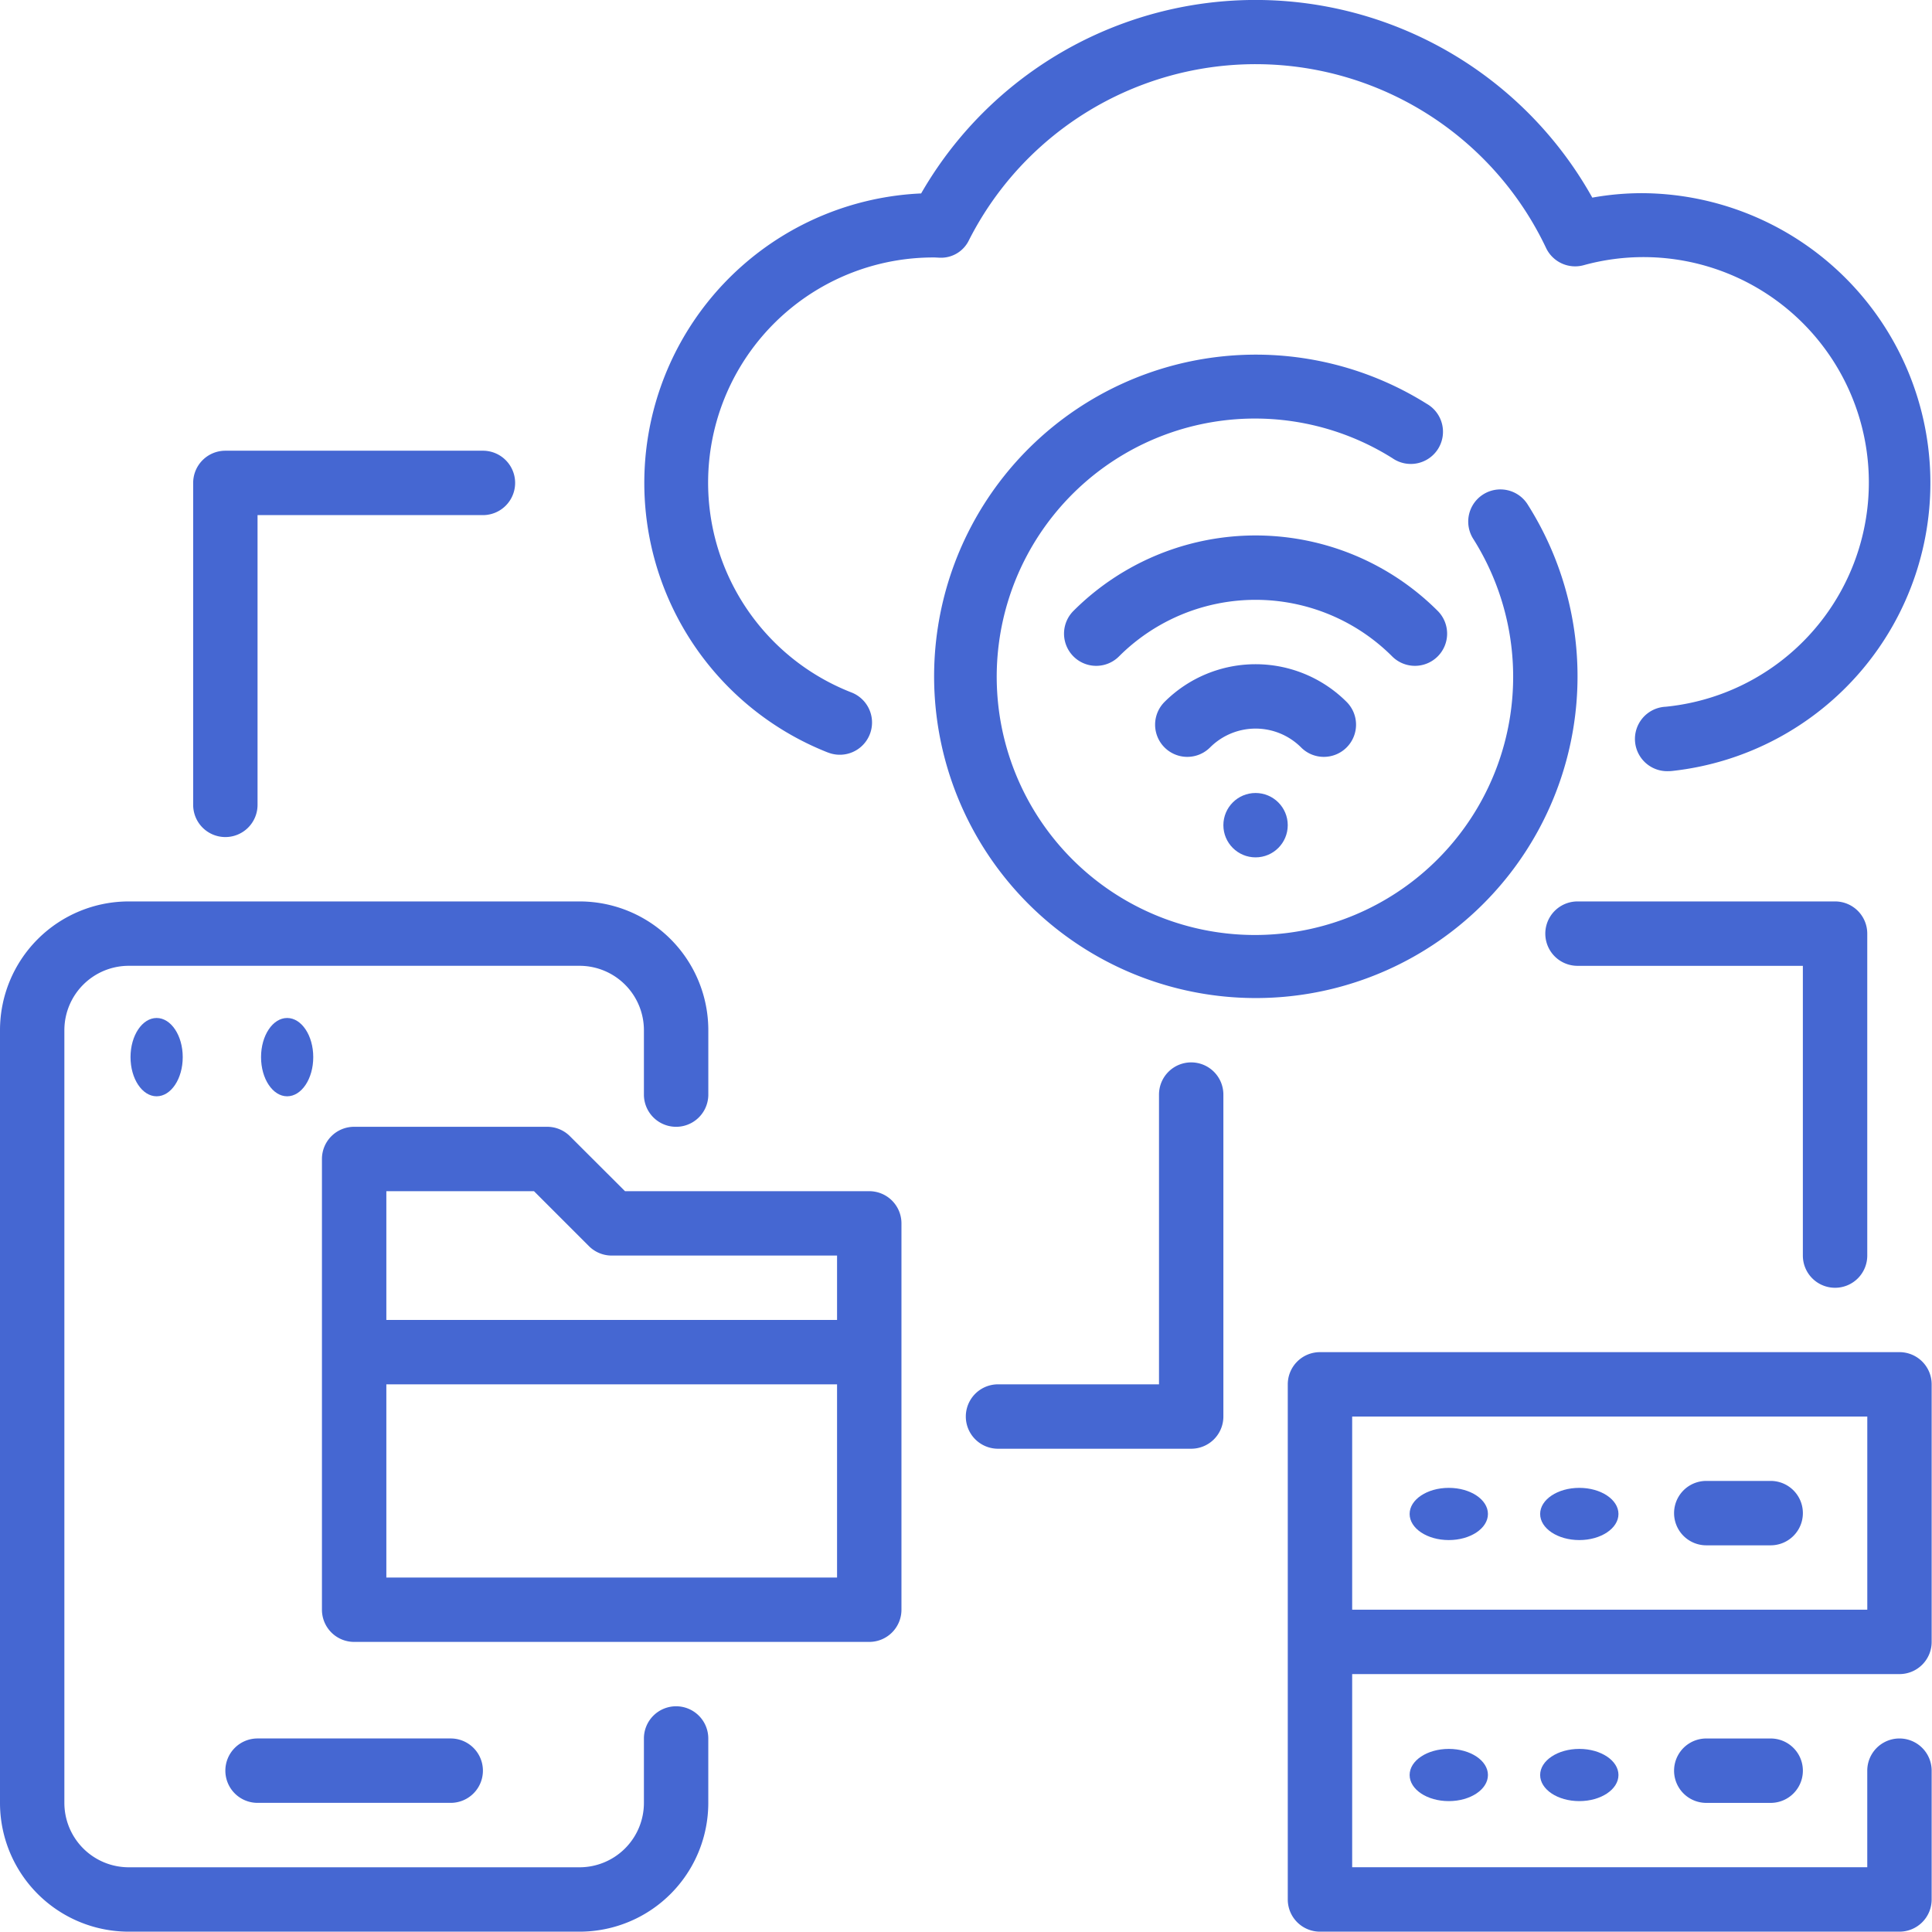
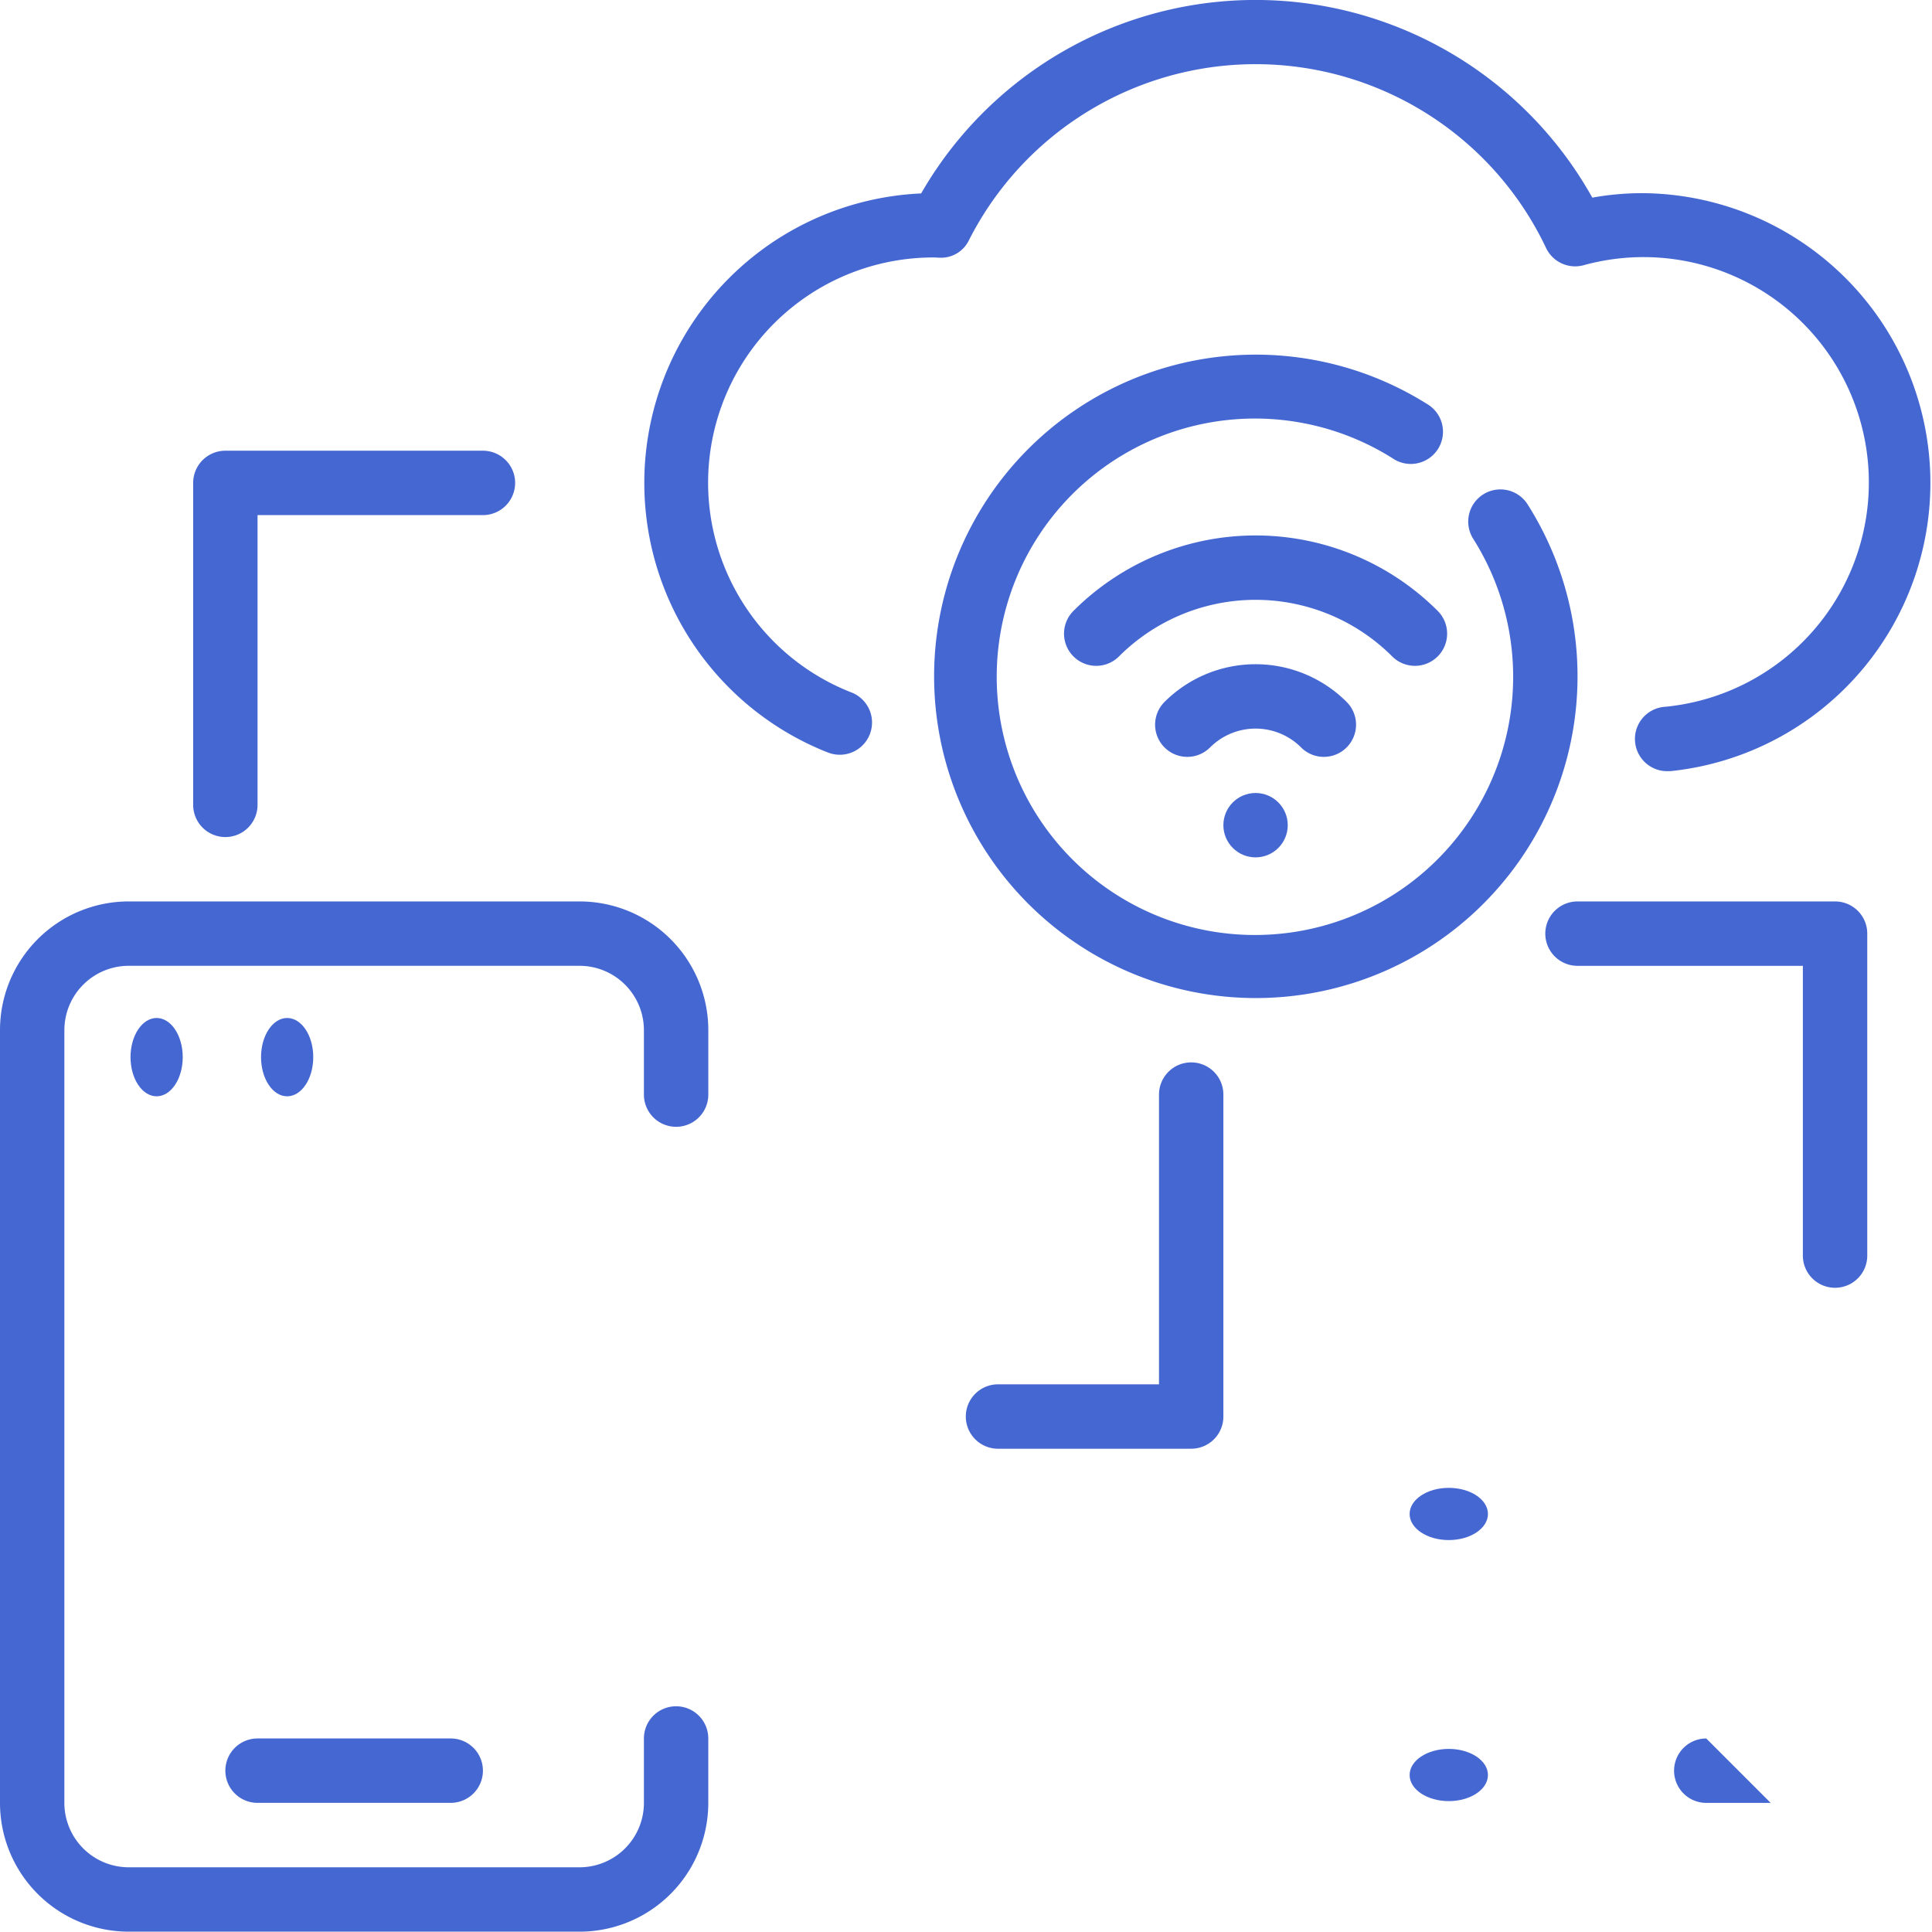
<svg xmlns="http://www.w3.org/2000/svg" width="74.011" height="73.997" viewBox="0 0 74.011 73.997">
  <g id="Outline" transform="translate(-2 -2)">
    <g id="Group_960" data-name="Group 960" transform="translate(2 2)">
      <path id="Path_2664" data-name="Path 2664" d="M29.052,30.828a1.233,1.233,0,1,0,.9-2.3,8.627,8.627,0,0,1,3.192-16.665l.181.009a1.185,1.185,0,0,0,1.125-.672,12.313,12.313,0,0,1,22.108.3,1.233,1.233,0,0,0,1.434.661,8.633,8.633,0,1,1,3.144,16.913,1.235,1.235,0,1,0,.123,2.467,1.139,1.139,0,0,0,.129-.007A11.1,11.1,0,0,0,60.229,9.4a10.763,10.763,0,0,0-1.9.171A14.776,14.776,0,0,0,32.618,9.41a11.1,11.1,0,0,0-3.567,21.419Z" transform="translate(2.669 -2)" fill="#4567d2" />
      <path id="Path_2665" data-name="Path 2665" d="M27.9,60.832a1.233,1.233,0,0,0-1.233,1.233v2.467A2.467,2.467,0,0,1,24.2,67H6.933a2.467,2.467,0,0,1-2.467-2.467v-29.6a2.467,2.467,0,0,1,2.467-2.467H24.2a2.467,2.467,0,0,1,2.467,2.467V37.4a1.233,1.233,0,1,0,2.467,0V34.933A4.933,4.933,0,0,0,24.2,30H6.933A4.933,4.933,0,0,0,2,34.933v29.6a4.933,4.933,0,0,0,4.933,4.933H24.2a4.933,4.933,0,0,0,4.933-4.933V62.066A1.233,1.233,0,0,0,27.9,60.832Z" transform="translate(-2 4.532)" fill="#4567d2" />
-       <path id="Path_2666" data-name="Path 2666" d="M32.966,39.467H23.61L21.5,37.361A1.233,1.233,0,0,0,20.633,37h-7.4A1.233,1.233,0,0,0,12,38.233V55.5a1.233,1.233,0,0,0,1.233,1.233H32.966A1.233,1.233,0,0,0,34.2,55.5V40.7A1.233,1.233,0,0,0,32.966,39.467Zm-12.843,0,2.105,2.105a1.233,1.233,0,0,0,.872.361h8.633V44.4H14.467V39.467Zm11.61,14.8H14.467v-7.4H31.733Z" transform="translate(0.333 6.165)" fill="#4567d2" />
      <ellipse id="Ellipse_88" data-name="Ellipse 88" cx="1" cy="1.5" rx="1" ry="1.5" transform="translate(5 38.997)" fill="#4567d2" />
      <ellipse id="Ellipse_89" data-name="Ellipse 89" cx="1" cy="1.5" rx="1" ry="1.5" transform="translate(10 38.997)" fill="#4567d2" />
      <path id="Path_2667" data-name="Path 2667" d="M9,57.233a1.233,1.233,0,0,0,1.233,1.233h7.4a1.233,1.233,0,0,0,0-2.467h-7.4A1.233,1.233,0,0,0,9,57.233Z" transform="translate(-0.367 10.598)" fill="#4567d2" />
      <path id="Path_2668" data-name="Path 2668" d="M40.633,35A1.233,1.233,0,0,0,39.4,36.233v11.1H33.233a1.233,1.233,0,0,0,0,2.467h7.4a1.233,1.233,0,0,0,1.233-1.233V36.233A1.233,1.233,0,0,0,40.633,35Z" transform="translate(4.999 5.698)" fill="#4567d2" />
      <path id="Path_2669" data-name="Path 2669" d="M9.233,30.8a1.233,1.233,0,0,0,1.233-1.233v-11.1H19.1A1.233,1.233,0,1,0,19.1,16H9.233A1.233,1.233,0,0,0,8,17.233V29.566A1.233,1.233,0,0,0,9.233,30.8Z" transform="translate(-0.6 1.266)" fill="#4567d2" />
      <ellipse id="Ellipse_90" data-name="Ellipse 90" cx="1.5" cy="1" rx="1.5" ry="1" transform="translate(54 66.997)" fill="#4567d2" />
-       <ellipse id="Ellipse_91" data-name="Ellipse 91" cx="1.5" cy="1" rx="1.5" ry="1" transform="translate(59 66.997)" fill="#4567d2" />
-       <path id="Path_2670" data-name="Path 2670" d="M55.233,56a1.233,1.233,0,1,0,0,2.467H57.7A1.233,1.233,0,0,0,57.7,56Z" transform="translate(10.131 10.598)" fill="#4567d2" />
-       <path id="Path_2671" data-name="Path 2671" d="M65.433,44h-22.2A1.233,1.233,0,0,0,42,45.233V64.966A1.233,1.233,0,0,0,43.233,66.2h22.2a1.233,1.233,0,0,0,1.233-1.233V60.033a1.233,1.233,0,1,0-2.467,0v3.7H44.467v-7.4H65.433A1.233,1.233,0,0,0,66.666,55.1V45.233A1.233,1.233,0,0,0,65.433,44ZM64.2,53.866H44.467v-7.4H64.2Z" transform="translate(7.332 7.798)" fill="#4567d2" />
+       <path id="Path_2670" data-name="Path 2670" d="M55.233,56a1.233,1.233,0,1,0,0,2.467H57.7Z" transform="translate(10.131 10.598)" fill="#4567d2" />
      <ellipse id="Ellipse_92" data-name="Ellipse 92" cx="1.5" cy="1" rx="1.5" ry="1" transform="translate(54 56.997)" fill="#4567d2" />
-       <ellipse id="Ellipse_93" data-name="Ellipse 93" cx="1.5" cy="1" rx="1.5" ry="1" transform="translate(59 56.997)" fill="#4567d2" />
-       <path id="Path_2672" data-name="Path 2672" d="M55.233,50.467H57.7A1.233,1.233,0,0,0,57.7,48H55.233a1.233,1.233,0,1,0,0,2.467Z" transform="translate(10.131 8.731)" fill="#4567d2" />
      <path id="Path_2673" data-name="Path 2673" d="M61.1,44.8a1.233,1.233,0,0,0,1.233-1.233V31.233A1.233,1.233,0,0,0,61.1,30H51.233a1.233,1.233,0,1,0,0,2.467h8.633v11.1A1.233,1.233,0,0,0,61.1,44.8Z" transform="translate(9.198 4.532)" fill="#4567d2" />
      <path id="Path_2674" data-name="Path 2674" d="M48.493,23.627a1.233,1.233,0,0,0,.872-2.105,9.866,9.866,0,0,0-13.953,0,1.233,1.233,0,1,0,1.744,1.744,7.4,7.4,0,0,1,10.466,0A1.233,1.233,0,0,0,48.493,23.627Z" transform="translate(5.71 1.88)" fill="#4567d2" />
      <path id="Path_2675" data-name="Path 2675" d="M44.344,26.181a1.233,1.233,0,0,0,.872-2.105,4.933,4.933,0,0,0-6.975,0,1.233,1.233,0,1,0,1.744,1.744,2.467,2.467,0,0,1,3.488,0,1.225,1.225,0,0,0,.872.361Z" transform="translate(6.37 2.813)" fill="#4567d2" />
      <circle id="Ellipse_94" data-name="Ellipse 94" cx="1.233" cy="1.233" r="1.233" transform="translate(46.865 30.378)" fill="#4567d2" />
      <path id="Path_2676" data-name="Path 2676" d="M55.663,25.33a12.291,12.291,0,0,0-1.9-6.557,1.233,1.233,0,1,0-2.087,1.313,9.892,9.892,0,1,1-3.1-3.1A1.233,1.233,0,1,0,49.887,14.9,12.324,12.324,0,1,0,55.663,25.33Z" transform="translate(4.769 0.569)" fill="#4567d2" />
    </g>
  </g>
</svg>